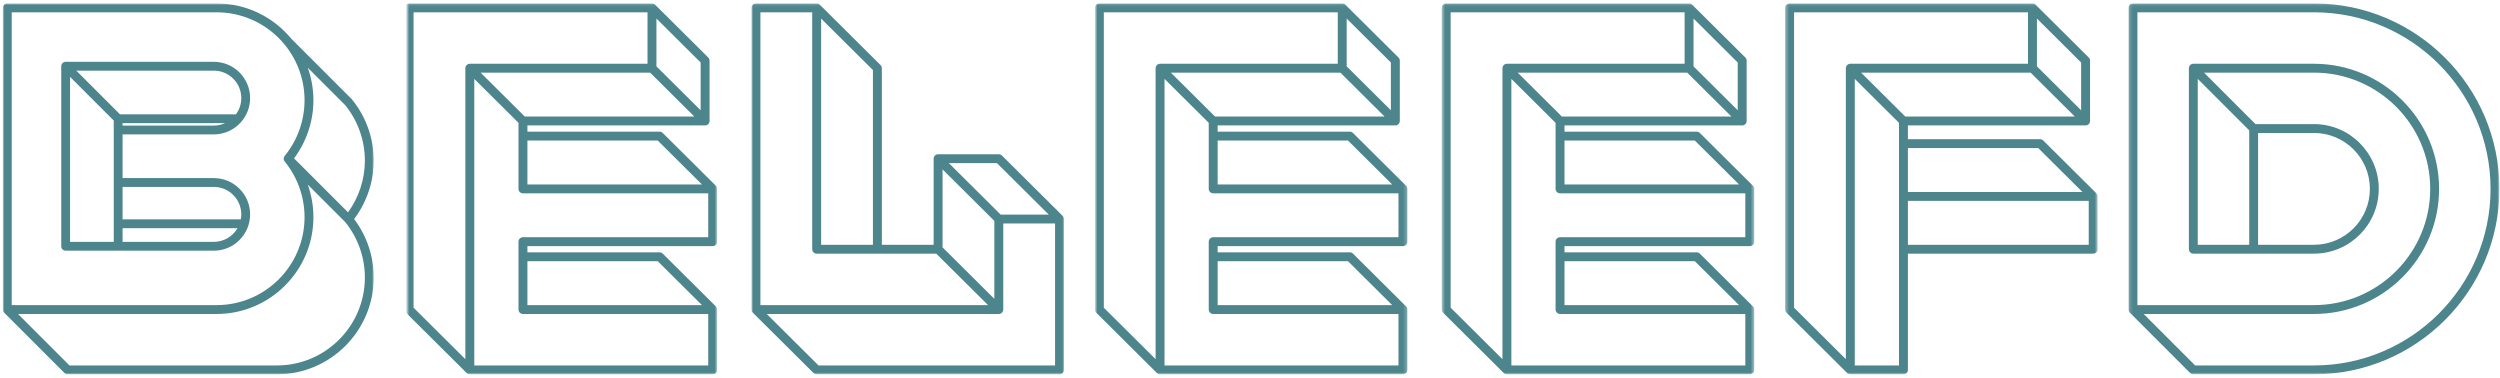
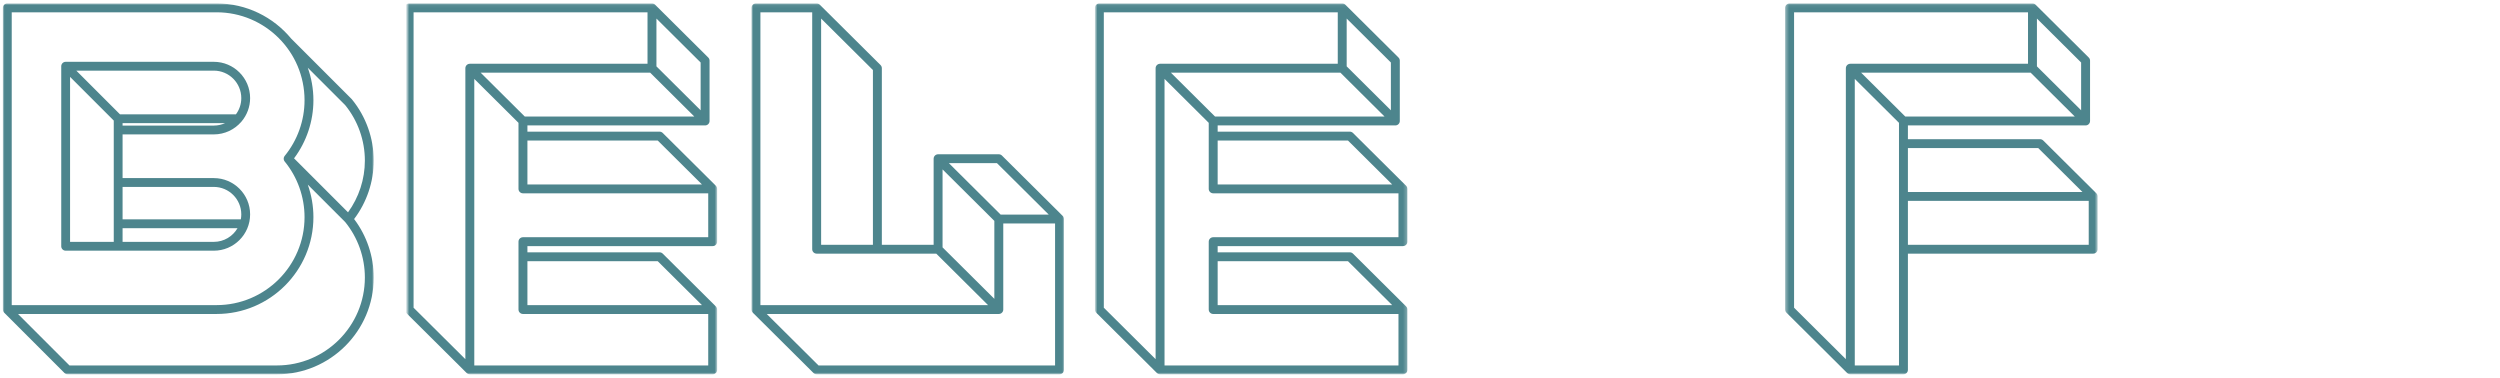
<svg xmlns="http://www.w3.org/2000/svg" xmlns:xlink="http://www.w3.org/1999/xlink" width="728px" height="110px" viewBox="0 0 728 110" version="1.1">
  <title>Group 7</title>
  <defs>
    <polygon id="path-1" points="0 0 108 0 108 108 0 108" />
    <polygon id="path-3" points="-0.804 0.067 90.196 0.067 90.196 108.067 -0.804 108.067" />
    <polygon id="path-5" points="-0.228 0.067 90.772 0.067 90.772 108.067 -0.228 108.067" />
-     <polygon id="path-7" points="0.559 0.067 91.559 0.067 91.559 108.067 0.559 108.067" />
    <polygon id="path-9" points="0.347 0.067 91.347 0.067 91.347 108.067 0.347 108.067" />
-     <polygon id="path-11" points="0.135 0.067 108.135 0.067 108.135 108.067 0.135 108.067" />
    <polygon id="path-13" points="-0.016 0.067 90.984 0.067 90.984 108.067 -0.016 108.067" />
  </defs>
  <g id="Uitwerkingen" stroke="none" stroke-width="1" fill="none" fill-rule="evenodd">
    <g id="Homepage" transform="translate(-109, -2937)">
      <g id="Group-7" transform="translate(109.834, 2937.933)">
        <g id="Group-6" transform="translate(0, 0)">
          <path d="M69.431,27.635 C69.431,29.403 68.848,31.033 67.873,32.359 L34.108,32.359 L21.385,19.636 L47.777,19.636 L61.431,19.636 C65.843,19.636 69.431,23.224 69.431,27.635 L69.431,27.635 Z M34.861,34.928 L64.703,34.928 C63.703,35.379 62.597,35.635 61.431,35.635 L34.861,35.635 L34.861,34.928 Z M61.431,53.498 C65.843,53.498 69.431,57.086 69.431,61.498 C69.431,61.992 69.38,62.474 69.294,62.943 L34.861,62.943 L34.861,53.498 L61.431,53.498 Z M61.431,69.497 L34.861,69.497 L34.861,65.512 L68.34,65.512 C66.952,67.891 64.378,69.497 61.431,69.497 L61.431,69.497 Z M32.292,69.497 L19.569,69.497 L19.569,64.228 L19.569,48.936 L19.569,21.452 L32.292,34.175 L32.292,69.497 Z M47.777,17.067 L18.284,17.067 C18.284,17.067 18.284,17.067 18.284,17.067 C18.2,17.067 18.116,17.076 18.033,17.092 C17.992,17.1 17.953,17.115 17.914,17.128 C17.873,17.14 17.833,17.149 17.794,17.164 C17.744,17.185 17.697,17.213 17.65,17.24 C17.625,17.255 17.598,17.266 17.574,17.282 C17.431,17.376 17.31,17.498 17.215,17.64 C17.199,17.665 17.188,17.692 17.173,17.717 C17.147,17.764 17.119,17.81 17.098,17.861 C17.082,17.899 17.073,17.94 17.061,17.98 C17.049,18.02 17.034,18.058 17.025,18.1 C17.009,18.183 17,18.267 17,18.351 L17,48.936 L17,64.228 L17,70.782 C17,71.492 17.575,72.067 18.284,72.067 L61.431,72.067 C67.259,72.067 72,67.326 72,61.498 C72,55.671 67.259,50.929 61.431,50.929 L34.861,50.929 L34.861,38.205 L61.431,38.205 C64.608,38.205 67.459,36.793 69.398,34.568 C69.446,34.522 69.488,34.471 69.527,34.419 C71.069,32.582 72,30.216 72,27.635 C72,21.807 67.259,17.067 61.431,17.067 L47.777,17.067 Z" id="Fill-1" fill="#4D858D" />
          <g id="Group-5" transform="translate(-0, 0.067)">
            <mask id="mask-2" fill="white">
              <use xlink:href="#path-1" />
            </mask>
            <g id="Clip-4" />
            <path d="M79.806,105.418 L34.234,105.418 L19.395,105.418 L4.408,90.43 L62.236,90.43 C77.783,90.43 90.432,77.782 90.432,62.236 C90.432,58.989 89.866,55.781 88.787,52.757 L99.673,63.643 C103.377,68.19 105.417,73.927 105.417,79.805 C105.417,93.928 93.928,105.418 79.806,105.418 L79.806,105.418 Z M87.849,28.194 C87.849,34.089 85.797,39.843 82.071,44.398 C82.071,44.398 82.07,44.399 82.07,44.4 C82.055,44.417 82.046,44.438 82.032,44.456 C82.007,44.491 81.984,44.525 81.963,44.561 C81.94,44.599 81.92,44.638 81.902,44.678 C81.885,44.714 81.87,44.75 81.857,44.787 C81.851,44.805 81.841,44.822 81.836,44.839 C81.835,44.841 81.834,44.842 81.834,44.844 C81.827,44.867 81.825,44.891 81.819,44.915 C81.81,44.953 81.803,44.99 81.798,45.028 C81.794,45.049 81.788,45.069 81.786,45.089 C81.784,45.113 81.786,45.136 81.785,45.158 C81.784,45.197 81.784,45.234 81.785,45.272 C81.786,45.295 81.784,45.318 81.786,45.341 C81.788,45.362 81.794,45.381 81.798,45.402 C81.803,45.44 81.81,45.478 81.819,45.515 C81.825,45.539 81.827,45.563 81.834,45.586 C81.834,45.588 81.835,45.589 81.836,45.591 C81.841,45.609 81.851,45.625 81.857,45.643 C81.87,45.68 81.885,45.716 81.902,45.753 C81.919,45.791 81.938,45.827 81.959,45.863 C81.96,45.865 81.962,45.867 81.963,45.87 C81.984,45.905 82.007,45.94 82.032,45.974 C82.046,45.993 82.055,46.013 82.07,46.031 C82.07,46.031 82.071,46.032 82.071,46.032 C85.797,50.587 87.849,56.341 87.849,62.236 C87.849,76.359 76.36,87.848 62.236,87.848 L2.582,87.848 L2.582,2.582 L62.236,2.582 C76.36,2.582 87.849,14.072 87.849,28.194 L87.849,28.194 Z M99.673,29.601 C103.377,34.149 105.417,39.886 105.417,45.764 C105.417,51.181 103.682,56.474 100.512,60.83 L84.792,45.11 C88.437,40.253 90.432,34.292 90.432,28.194 C90.432,24.87 89.849,21.68 88.788,18.717 L99.673,29.601 Z M102.28,62.785 C105.974,57.91 108,51.907 108,45.764 C108,39.274 105.742,32.939 101.641,27.927 C101.626,27.909 101.609,27.896 101.593,27.879 C101.579,27.863 101.569,27.846 101.554,27.831 L83.984,10.261 C83.977,10.254 83.968,10.249 83.96,10.241 C78.784,3.99 70.968,-0 62.236,-0 L1.291,-0 C0.577,-0 0,0.578 0,1.291 L0,89.139 C0,89.224 0.009,89.308 0.025,89.392 C0.033,89.433 0.049,89.472 0.061,89.511 C0.073,89.552 0.082,89.593 0.098,89.632 C0.119,89.682 0.147,89.729 0.174,89.776 C0.188,89.801 0.199,89.829 0.216,89.854 C0.264,89.926 0.32,89.994 0.381,90.055 L17.945,107.618 C18.006,107.68 18.073,107.736 18.146,107.784 C18.171,107.8 18.197,107.811 18.223,107.825 C18.27,107.852 18.317,107.881 18.368,107.902 C18.407,107.918 18.447,107.927 18.487,107.939 C18.527,107.951 18.566,107.966 18.608,107.975 C18.692,107.991 18.776,108 18.861,108 L34.234,108 L79.806,108 C95.352,108 108,95.352 108,79.805 C108,73.663 105.974,67.66 102.28,62.785 L102.28,62.785 Z" id="Fill-3" fill="#4D858D" mask="url(#mask-2)" />
          </g>
        </g>
        <g id="Group-3" transform="translate(117.804, 0)">
          <mask id="mask-4" fill="white">
            <use xlink:href="#path-3" />
          </mask>
          <g id="Clip-2" />
          <path d="M72.888,39.984 L85.76,52.775 L34.946,52.775 L34.946,39.984 L72.888,39.984 Z M72.888,75.124 L85.76,87.914 L34.946,87.914 L34.946,75.124 L72.888,75.124 Z M69.918,17.636 L18.175,17.636 C18.09,17.636 18.005,17.645 17.921,17.662 C17.879,17.67 17.84,17.686 17.8,17.697 C17.76,17.71 17.718,17.718 17.679,17.735 C17.628,17.756 17.581,17.784 17.533,17.811 C17.508,17.826 17.481,17.836 17.456,17.853 C17.312,17.948 17.189,18.07 17.093,18.213 C17.077,18.237 17.066,18.264 17.052,18.289 C17.024,18.337 16.996,18.384 16.974,18.435 C16.959,18.474 16.95,18.514 16.937,18.554 C16.925,18.594 16.91,18.633 16.901,18.675 C16.885,18.757 16.876,18.839 16.876,18.922 C16.876,18.924 16.876,18.926 16.876,18.928 L16.876,103.658 L1.795,88.671 L1.795,2.649 L69.918,2.649 L69.918,17.636 Z M85.387,31.183 L72.517,18.393 L72.517,4.475 L85.387,17.266 L85.387,31.183 Z M34.184,33.01 L21.312,20.219 L70.68,20.219 L83.55,33.01 L34.184,33.01 Z M33.646,68.149 C32.928,68.149 32.347,68.727 32.347,69.441 L32.347,89.206 C32.347,89.919 32.928,90.497 33.646,90.497 L87.598,90.497 L87.598,105.484 L19.475,105.484 L19.475,22.045 L32.347,34.836 L32.347,54.066 C32.347,54.78 32.928,55.358 33.646,55.358 L87.598,55.358 L87.598,68.149 L33.646,68.149 Z M-0.742,89.579 C-0.73,89.619 -0.721,89.66 -0.705,89.699 C-0.684,89.75 -0.655,89.796 -0.628,89.843 C-0.613,89.868 -0.603,89.896 -0.586,89.92 C-0.537,89.993 -0.482,90.061 -0.42,90.122 L17.253,107.685 C17.315,107.747 17.383,107.802 17.456,107.851 C17.48,107.867 17.507,107.877 17.533,107.892 C17.581,107.919 17.628,107.948 17.679,107.969 C17.718,107.984 17.759,107.993 17.799,108.006 C17.84,108.018 17.879,108.033 17.921,108.041 C18.005,108.058 18.09,108.067 18.175,108.067 L88.897,108.067 C89.615,108.067 90.196,107.489 90.196,106.775 L90.196,89.206 C90.196,89.121 90.187,89.037 90.171,88.953 C90.163,88.911 90.147,88.873 90.135,88.833 C90.123,88.792 90.114,88.752 90.097,88.713 C90.077,88.662 90.048,88.615 90.021,88.568 C90.006,88.543 89.995,88.516 89.979,88.491 C89.93,88.418 89.875,88.351 89.812,88.289 L74.348,72.923 C74.286,72.861 74.218,72.806 74.145,72.757 C74.12,72.741 74.093,72.73 74.067,72.716 C74.02,72.689 73.973,72.66 73.922,72.64 C73.883,72.624 73.842,72.614 73.801,72.602 C73.761,72.59 73.722,72.575 73.68,72.567 C73.596,72.55 73.511,72.541 73.426,72.541 L34.946,72.541 L34.946,70.732 L88.897,70.732 C89.615,70.732 90.196,70.154 90.196,69.441 L90.196,54.066 C90.196,53.982 90.187,53.897 90.171,53.813 C90.163,53.772 90.147,53.734 90.135,53.694 C90.123,53.653 90.114,53.612 90.097,53.573 C90.077,53.522 90.048,53.476 90.021,53.429 C90.006,53.403 89.996,53.376 89.979,53.352 C89.93,53.279 89.875,53.211 89.813,53.15 L74.348,37.783 C74.286,37.721 74.218,37.666 74.145,37.618 C74.12,37.602 74.093,37.591 74.067,37.576 C74.02,37.549 73.973,37.521 73.922,37.5 C73.883,37.484 73.842,37.475 73.801,37.463 C73.761,37.451 73.722,37.435 73.68,37.427 C73.596,37.411 73.511,37.402 73.426,37.402 L34.946,37.402 L34.946,35.592 L86.687,35.592 C86.772,35.592 86.857,35.583 86.941,35.567 C86.983,35.558 87.022,35.543 87.062,35.531 C87.102,35.519 87.143,35.51 87.182,35.494 C87.234,35.473 87.28,35.445 87.328,35.417 C87.354,35.403 87.381,35.392 87.406,35.376 C87.549,35.281 87.673,35.158 87.768,35.016 C87.785,34.991 87.796,34.963 87.811,34.938 C87.838,34.891 87.866,34.844 87.887,34.794 C87.903,34.754 87.912,34.714 87.925,34.673 C87.937,34.633 87.952,34.595 87.96,34.553 C87.977,34.47 87.986,34.386 87.986,34.301 L87.986,16.731 C87.986,16.646 87.977,16.562 87.96,16.479 C87.952,16.437 87.936,16.398 87.925,16.358 C87.912,16.318 87.903,16.277 87.887,16.238 C87.866,16.187 87.838,16.141 87.81,16.093 C87.796,16.068 87.785,16.041 87.768,16.016 C87.72,15.943 87.664,15.876 87.602,15.815 L72.14,0.449 C72.078,0.387 72.01,0.331 71.937,0.283 C71.912,0.266 71.885,0.256 71.86,0.241 C71.812,0.214 71.765,0.186 71.714,0.165 C71.675,0.149 71.634,0.14 71.593,0.128 C71.553,0.116 71.514,0.1 71.472,0.092 C71.388,0.075 71.303,0.067 71.218,0.067 L0.496,0.067 C-0.222,0.067 -0.804,0.644 -0.804,1.358 L-0.804,89.206 C-0.804,89.29 -0.795,89.375 -0.778,89.458 C-0.77,89.5 -0.754,89.539 -0.742,89.579 L-0.742,89.579 Z" id="Fill-1" fill="#4D858D" mask="url(#mask-4)" />
        </g>
        <g id="Group-3-Copy-3" transform="translate(318.228, 0)">
          <mask id="mask-6" fill="white">
            <use xlink:href="#path-5" />
          </mask>
          <g id="Clip-2" />
          <path d="M73.463,39.984 L86.335,52.775 L35.521,52.775 L35.521,39.984 L73.463,39.984 Z M73.463,75.124 L86.335,87.914 L35.521,87.914 L35.521,75.124 L73.463,75.124 Z M70.494,17.636 L18.75,17.636 C18.665,17.636 18.58,17.645 18.496,17.662 C18.454,17.67 18.416,17.686 18.376,17.697 C18.335,17.71 18.294,17.718 18.255,17.735 C18.203,17.756 18.156,17.784 18.109,17.811 C18.083,17.826 18.056,17.836 18.031,17.853 C17.887,17.948 17.764,18.07 17.669,18.213 C17.652,18.237 17.642,18.264 17.627,18.289 C17.6,18.337 17.571,18.384 17.55,18.435 C17.534,18.474 17.525,18.514 17.513,18.554 C17.5,18.594 17.485,18.633 17.477,18.675 C17.46,18.757 17.452,18.839 17.451,18.922 C17.451,18.924 17.451,18.926 17.451,18.928 L17.451,103.658 L2.37,88.671 L2.37,2.649 L70.494,2.649 L70.494,17.636 Z M85.963,31.183 L73.092,18.393 L73.092,4.475 L85.963,17.266 L85.963,31.183 Z M34.76,33.01 L21.887,20.219 L71.255,20.219 L84.125,33.01 L34.76,33.01 Z M34.222,68.149 C33.503,68.149 32.922,68.727 32.922,69.441 L32.922,89.206 C32.922,89.919 33.503,90.497 34.222,90.497 L88.173,90.497 L88.173,105.484 L20.05,105.484 L20.05,22.045 L32.922,34.836 L32.922,54.066 C32.922,54.78 33.503,55.358 34.222,55.358 L88.173,55.358 L88.173,68.149 L34.222,68.149 Z M-0.166,89.579 C-0.155,89.619 -0.146,89.66 -0.129,89.699 C-0.108,89.75 -0.08,89.796 -0.053,89.843 C-0.038,89.868 -0.027,89.896 -0.011,89.92 C0.038,89.993 0.094,90.061 0.156,90.122 L17.828,107.685 C17.89,107.747 17.958,107.802 18.031,107.851 C18.056,107.867 18.083,107.877 18.108,107.892 C18.156,107.919 18.203,107.948 18.255,107.969 C18.293,107.984 18.334,107.993 18.374,108.006 C18.415,108.018 18.454,108.033 18.496,108.041 C18.58,108.058 18.665,108.067 18.75,108.067 L89.472,108.067 C90.191,108.067 90.772,107.489 90.772,106.775 L90.772,89.206 C90.772,89.121 90.763,89.037 90.746,88.953 C90.738,88.911 90.723,88.873 90.71,88.833 C90.698,88.792 90.689,88.752 90.673,88.713 C90.652,88.662 90.624,88.615 90.596,88.568 C90.582,88.543 90.571,88.516 90.554,88.491 C90.506,88.418 90.45,88.351 90.388,88.289 L74.923,72.923 C74.861,72.861 74.793,72.806 74.721,72.757 C74.696,72.741 74.668,72.73 74.643,72.716 C74.595,72.689 74.549,72.66 74.497,72.64 C74.458,72.624 74.417,72.614 74.376,72.602 C74.336,72.59 74.297,72.575 74.255,72.567 C74.171,72.55 74.087,72.541 74.001,72.541 L35.521,72.541 L35.521,70.732 L89.472,70.732 C90.191,70.732 90.772,70.154 90.772,69.441 L90.772,54.066 C90.772,53.982 90.763,53.897 90.746,53.813 C90.738,53.772 90.723,53.734 90.711,53.694 C90.698,53.653 90.689,53.612 90.673,53.573 C90.652,53.522 90.624,53.476 90.597,53.429 C90.582,53.403 90.571,53.376 90.554,53.352 C90.506,53.279 90.45,53.211 90.388,53.15 L74.923,37.783 C74.861,37.721 74.793,37.666 74.721,37.618 C74.696,37.602 74.668,37.591 74.643,37.576 C74.595,37.549 74.549,37.521 74.497,37.5 C74.458,37.484 74.417,37.475 74.376,37.463 C74.336,37.451 74.297,37.435 74.255,37.427 C74.171,37.411 74.087,37.402 74.001,37.402 L35.521,37.402 L35.521,35.592 L87.262,35.592 C87.347,35.592 87.432,35.583 87.516,35.567 C87.558,35.558 87.597,35.543 87.637,35.531 C87.678,35.519 87.719,35.51 87.758,35.494 C87.809,35.473 87.856,35.445 87.903,35.417 C87.929,35.403 87.956,35.392 87.981,35.376 C88.125,35.281 88.248,35.158 88.344,35.016 C88.36,34.991 88.371,34.963 88.386,34.938 C88.413,34.891 88.441,34.844 88.462,34.794 C88.479,34.754 88.488,34.714 88.5,34.673 C88.512,34.633 88.527,34.595 88.536,34.553 C88.553,34.47 88.561,34.386 88.561,34.301 L88.561,16.731 C88.561,16.646 88.553,16.562 88.536,16.479 C88.527,16.437 88.512,16.398 88.5,16.358 C88.488,16.318 88.479,16.277 88.462,16.238 C88.441,16.187 88.413,16.141 88.386,16.093 C88.371,16.068 88.36,16.041 88.344,16.016 C88.295,15.943 88.239,15.876 88.177,15.815 L72.715,0.449 C72.654,0.387 72.586,0.331 72.512,0.283 C72.488,0.266 72.461,0.256 72.435,0.241 C72.387,0.214 72.341,0.186 72.289,0.165 C72.25,0.149 72.209,0.14 72.169,0.128 C72.128,0.116 72.089,0.1 72.048,0.092 C71.964,0.075 71.878,0.067 71.793,0.067 L1.071,0.067 C0.353,0.067 -0.228,0.644 -0.228,1.358 L-0.228,89.206 C-0.228,89.29 -0.219,89.375 -0.203,89.458 C-0.194,89.5 -0.179,89.539 -0.166,89.579 L-0.166,89.579 Z" id="Fill-1" fill="#4D858D" mask="url(#mask-6)" />
        </g>
        <g id="Group-3-Copy-4" transform="translate(418.441, 0)">
          <mask id="mask-8" fill="white">
            <use xlink:href="#path-7" />
          </mask>
          <g id="Clip-2" />
          <path d="M74.251,39.984 L87.123,52.775 L36.309,52.775 L36.309,39.984 L74.251,39.984 Z M74.251,75.124 L87.123,87.914 L36.309,87.914 L36.309,75.124 L74.251,75.124 Z M71.281,17.636 L19.538,17.636 C19.453,17.636 19.368,17.645 19.284,17.662 C19.242,17.67 19.203,17.686 19.163,17.697 C19.123,17.71 19.081,17.718 19.042,17.735 C18.991,17.756 18.944,17.784 18.896,17.811 C18.871,17.826 18.844,17.836 18.819,17.853 C18.675,17.948 18.552,18.07 18.456,18.213 C18.44,18.237 18.429,18.264 18.415,18.289 C18.387,18.337 18.359,18.384 18.337,18.435 C18.322,18.474 18.313,18.514 18.3,18.554 C18.288,18.594 18.273,18.633 18.264,18.675 C18.248,18.757 18.239,18.839 18.239,18.922 C18.239,18.924 18.239,18.926 18.239,18.928 L18.239,103.658 L3.158,88.671 L3.158,2.649 L71.281,2.649 L71.281,17.636 Z M86.75,31.183 L73.88,18.393 L73.88,4.475 L86.75,17.266 L86.75,31.183 Z M35.547,33.01 L22.675,20.219 L72.043,20.219 L84.913,33.01 L35.547,33.01 Z M35.009,68.149 C34.291,68.149 33.71,68.727 33.71,69.441 L33.71,89.206 C33.71,89.919 34.291,90.497 35.009,90.497 L88.961,90.497 L88.961,105.484 L20.838,105.484 L20.838,22.045 L33.71,34.836 L33.71,54.066 C33.71,54.78 34.291,55.358 35.009,55.358 L88.961,55.358 L88.961,68.149 L35.009,68.149 Z M0.621,89.579 C0.633,89.619 0.642,89.66 0.658,89.699 C0.679,89.75 0.708,89.796 0.735,89.843 C0.75,89.868 0.76,89.896 0.777,89.92 C0.826,89.993 0.881,90.061 0.943,90.122 L18.616,107.685 C18.678,107.747 18.746,107.802 18.819,107.851 C18.843,107.867 18.87,107.877 18.896,107.892 C18.944,107.919 18.991,107.948 19.042,107.969 C19.081,107.984 19.122,107.993 19.162,108.006 C19.203,108.018 19.242,108.033 19.284,108.041 C19.368,108.058 19.453,108.067 19.538,108.067 L90.26,108.067 C90.978,108.067 91.559,107.489 91.559,106.775 L91.559,89.206 C91.559,89.121 91.55,89.037 91.534,88.953 C91.526,88.911 91.51,88.873 91.498,88.833 C91.486,88.792 91.477,88.752 91.46,88.713 C91.44,88.662 91.411,88.615 91.384,88.568 C91.369,88.543 91.358,88.516 91.342,88.491 C91.293,88.418 91.238,88.351 91.175,88.289 L75.711,72.923 C75.649,72.861 75.581,72.806 75.508,72.757 C75.483,72.741 75.456,72.73 75.43,72.716 C75.383,72.689 75.336,72.66 75.285,72.64 C75.246,72.624 75.205,72.614 75.164,72.602 C75.124,72.59 75.085,72.575 75.043,72.567 C74.959,72.55 74.874,72.541 74.789,72.541 L36.309,72.541 L36.309,70.732 L90.26,70.732 C90.978,70.732 91.559,70.154 91.559,69.441 L91.559,54.066 C91.559,53.982 91.55,53.897 91.534,53.813 C91.526,53.772 91.51,53.734 91.498,53.694 C91.486,53.653 91.477,53.612 91.46,53.573 C91.44,53.522 91.411,53.476 91.384,53.429 C91.369,53.403 91.359,53.376 91.342,53.352 C91.293,53.279 91.238,53.211 91.176,53.15 L75.711,37.783 C75.649,37.721 75.581,37.666 75.508,37.618 C75.483,37.602 75.456,37.591 75.43,37.576 C75.383,37.549 75.336,37.521 75.285,37.5 C75.246,37.484 75.205,37.475 75.164,37.463 C75.124,37.451 75.085,37.435 75.043,37.427 C74.959,37.411 74.874,37.402 74.789,37.402 L36.309,37.402 L36.309,35.592 L88.05,35.592 C88.135,35.592 88.22,35.583 88.304,35.567 C88.346,35.558 88.385,35.543 88.425,35.531 C88.465,35.519 88.506,35.51 88.545,35.494 C88.597,35.473 88.643,35.445 88.691,35.417 C88.717,35.403 88.744,35.392 88.769,35.376 C88.912,35.281 89.036,35.158 89.131,35.016 C89.148,34.991 89.159,34.963 89.174,34.938 C89.201,34.891 89.229,34.844 89.25,34.794 C89.266,34.754 89.275,34.714 89.288,34.673 C89.3,34.633 89.315,34.595 89.323,34.553 C89.34,34.47 89.349,34.386 89.349,34.301 L89.349,16.731 C89.349,16.646 89.34,16.562 89.323,16.479 C89.315,16.437 89.299,16.398 89.288,16.358 C89.275,16.318 89.266,16.277 89.25,16.238 C89.229,16.187 89.201,16.141 89.173,16.093 C89.159,16.068 89.148,16.041 89.131,16.016 C89.083,15.943 89.027,15.876 88.965,15.815 L73.503,0.449 C73.441,0.387 73.373,0.331 73.3,0.283 C73.275,0.266 73.248,0.256 73.223,0.241 C73.175,0.214 73.128,0.186 73.077,0.165 C73.038,0.149 72.996,0.14 72.956,0.128 C72.916,0.116 72.877,0.1 72.835,0.092 C72.751,0.075 72.666,0.067 72.581,0.067 L1.859,0.067 C1.141,0.067 0.559,0.644 0.559,1.358 L0.559,89.206 C0.559,89.29 0.568,89.375 0.585,89.458 C0.593,89.5 0.609,89.539 0.621,89.579 L0.621,89.579 Z" id="Fill-1" fill="#4D858D" mask="url(#mask-8)" />
        </g>
        <g id="Group-3" transform="translate(518.653, 0)">
          <mask id="mask-10" fill="white">
            <use xlink:href="#path-9" />
          </mask>
          <g id="Clip-2" />
          <path d="M74.041,42.181 L86.911,54.971 L36.096,54.971 L36.096,42.181 L74.041,42.181 Z M71.069,17.636 L19.326,17.636 C19.241,17.636 19.155,17.645 19.071,17.661 C19.03,17.67 18.991,17.685 18.951,17.697 C18.91,17.709 18.869,17.718 18.83,17.735 C18.778,17.755 18.732,17.783 18.684,17.811 C18.658,17.825 18.631,17.836 18.607,17.852 C18.463,17.948 18.339,18.07 18.244,18.213 C18.228,18.237 18.217,18.264 18.202,18.289 C18.175,18.337 18.146,18.384 18.125,18.435 C18.109,18.473 18.1,18.514 18.088,18.553 C18.076,18.594 18.06,18.633 18.052,18.675 C18.035,18.756 18.027,18.839 18.027,18.922 C18.027,18.924 18.026,18.925 18.026,18.928 L18.026,103.658 L2.946,88.671 L2.946,2.649 L71.069,2.649 L71.069,17.636 Z M86.537,31.183 L73.668,18.393 L73.668,4.475 L86.537,17.265 L86.537,31.183 Z M35.335,33.009 L22.463,20.219 L71.83,20.219 L84.7,33.009 L35.335,33.009 Z M36.096,69.44 L36.096,57.554 L88.748,57.554 L88.748,70.345 L36.096,70.345 L36.096,69.44 Z M20.625,22.044 L33.497,34.835 L33.497,69.44 L33.497,71.636 L33.497,105.484 L20.625,105.484 L20.625,22.044 Z M0.409,89.579 C0.421,89.619 0.43,89.66 0.446,89.698 C0.467,89.749 0.495,89.796 0.523,89.843 C0.537,89.868 0.548,89.895 0.565,89.92 C0.613,89.993 0.669,90.06 0.731,90.121 L18.403,107.685 C18.465,107.747 18.533,107.802 18.607,107.85 C18.631,107.866 18.658,107.877 18.683,107.892 C18.731,107.919 18.778,107.947 18.83,107.968 C18.869,107.984 18.91,107.993 18.95,108.005 C18.99,108.017 19.029,108.033 19.071,108.041 C19.155,108.058 19.241,108.067 19.326,108.067 L34.797,108.067 C35.515,108.067 36.096,107.489 36.096,106.775 L36.096,72.927 L90.047,72.927 C90.766,72.927 91.347,72.349 91.347,71.636 L91.347,56.262 C91.347,56.178 91.338,56.093 91.321,56.01 C91.313,55.968 91.297,55.93 91.285,55.89 C91.273,55.849 91.264,55.808 91.248,55.769 C91.227,55.719 91.198,55.672 91.171,55.625 C91.157,55.599 91.145,55.573 91.129,55.548 C91.081,55.475 91.025,55.408 90.963,55.346 L75.501,39.979 C75.439,39.918 75.371,39.863 75.298,39.814 C75.273,39.798 75.245,39.787 75.219,39.772 C75.172,39.745 75.126,39.717 75.075,39.697 C75.035,39.68 74.994,39.671 74.953,39.659 C74.913,39.647 74.875,39.632 74.833,39.623 C74.749,39.607 74.664,39.598 74.579,39.598 L36.096,39.598 L36.096,35.592 L87.837,35.592 C87.922,35.592 88.007,35.583 88.091,35.566 C88.133,35.558 88.172,35.543 88.212,35.531 C88.253,35.519 88.294,35.51 88.333,35.493 C88.384,35.473 88.431,35.445 88.479,35.417 C88.504,35.403 88.531,35.392 88.556,35.376 C88.7,35.28 88.823,35.158 88.919,35.015 C88.935,34.99 88.946,34.963 88.961,34.938 C88.988,34.891 89.016,34.844 89.037,34.794 C89.054,34.754 89.063,34.713 89.075,34.673 C89.087,34.633 89.103,34.595 89.111,34.553 C89.127,34.47 89.136,34.385 89.136,34.3 L89.136,16.731 C89.136,16.646 89.127,16.562 89.111,16.478 C89.103,16.436 89.087,16.398 89.075,16.358 C89.062,16.318 89.054,16.277 89.037,16.238 C89.016,16.187 88.988,16.141 88.961,16.093 C88.946,16.068 88.935,16.041 88.919,16.016 C88.87,15.943 88.815,15.876 88.752,15.814 L73.29,0.448 C73.229,0.386 73.161,0.331 73.087,0.283 C73.063,0.266 73.036,0.255 73.01,0.241 C72.962,0.214 72.915,0.186 72.864,0.165 C72.825,0.149 72.784,0.139 72.743,0.128 C72.703,0.115 72.664,0.1 72.623,0.092 C72.539,0.075 72.453,0.067 72.368,0.067 L1.647,0.067 C0.928,0.067 0.347,0.644 0.347,1.358 L0.347,89.206 C0.347,89.29 0.356,89.375 0.373,89.458 C0.381,89.5 0.396,89.539 0.409,89.579 L0.409,89.579 Z" id="Fill-1" fill="#4D858D" mask="url(#mask-10)" />
        </g>
        <g id="Group-3" transform="translate(618.865, 0)">
          <mask id="mask-12" fill="white">
            <use xlink:href="#path-11" />
          </mask>
          <g id="Clip-2" />
          <path d="M35.274,70.345 L20.288,70.345 L20.288,22.045 L35.274,37.031 L35.274,70.345 Z M54.136,37.788 C63.112,37.788 70.413,45.09 70.413,54.066 C70.413,63.042 63.112,70.345 54.136,70.345 L37.856,70.345 L37.856,37.788 L54.136,37.788 Z M105.552,54.066 C105.552,82.418 82.486,105.484 54.136,105.484 L19.531,105.484 L4.543,90.497 L54.136,90.497 C74.221,90.497 90.564,74.154 90.564,54.066 C90.564,33.979 74.221,17.636 54.136,17.636 L18.997,17.636 C18.912,17.636 18.828,17.645 18.744,17.662 C18.702,17.67 18.664,17.686 18.624,17.697 C18.583,17.71 18.543,17.718 18.504,17.735 C18.453,17.756 18.406,17.784 18.359,17.811 C18.334,17.826 18.306,17.836 18.282,17.853 C18.139,17.948 18.017,18.07 17.922,18.213 C17.905,18.238 17.894,18.265 17.88,18.29 C17.853,18.338 17.825,18.384 17.804,18.435 C17.788,18.474 17.779,18.514 17.766,18.554 C17.755,18.594 17.739,18.633 17.731,18.675 C17.714,18.759 17.705,18.843 17.705,18.928 L17.705,71.636 C17.705,72.35 18.283,72.927 18.997,72.927 L54.136,72.927 C64.534,72.927 72.995,64.466 72.995,54.066 C72.995,43.666 64.534,35.205 54.136,35.205 L37.1,35.205 L22.114,20.219 L54.136,20.219 C72.799,20.219 87.981,35.403 87.981,54.066 C87.981,72.73 72.799,87.914 54.136,87.914 L2.717,87.914 L2.717,2.649 L54.136,2.649 C82.486,2.649 105.552,25.715 105.552,54.066 L105.552,54.066 Z M0.196,89.579 C0.208,89.619 0.217,89.66 0.233,89.699 C0.254,89.749 0.282,89.796 0.309,89.843 C0.324,89.868 0.334,89.896 0.351,89.92 C0.399,89.993 0.454,90.06 0.516,90.122 L18.08,107.685 C18.142,107.747 18.209,107.802 18.282,107.851 C18.306,107.867 18.333,107.877 18.358,107.892 C18.406,107.919 18.453,107.947 18.504,107.969 C18.543,107.984 18.583,107.993 18.623,108.005 C18.663,108.017 18.702,108.033 18.744,108.041 C18.828,108.058 18.912,108.067 18.997,108.067 L54.136,108.067 C83.91,108.067 108.135,83.843 108.135,54.066 C108.135,24.291 83.91,0.067 54.136,0.067 L1.426,0.067 C0.712,0.067 0.135,0.644 0.135,1.358 L0.135,89.206 C0.135,89.29 0.143,89.375 0.16,89.458 C0.168,89.5 0.184,89.539 0.196,89.579 L0.196,89.579 Z" id="Fill-1" fill="#4D858D" mask="url(#mask-12)" />
        </g>
        <g id="Group-3" transform="translate(218.016, 0)">
          <mask id="mask-14" fill="white">
            <use xlink:href="#path-13" />
          </mask>
          <g id="Clip-2" />
          <path d="M20.262,70.345 L20.262,4.475 L35.345,19.461 L35.345,70.345 L20.262,70.345 Z M70.703,63.386 L70.703,86.088 L55.623,71.101 L55.623,48.399 L70.703,63.386 Z M19.501,105.484 L4.42,90.497 L72.003,90.497 C72.088,90.497 72.173,90.488 72.257,90.471 C72.299,90.463 72.338,90.448 72.378,90.436 C72.418,90.423 72.46,90.415 72.498,90.399 C72.55,90.378 72.597,90.35 72.644,90.322 C72.67,90.308 72.697,90.297 72.722,90.281 C72.866,90.185 72.989,90.063 73.084,89.92 C73.101,89.896 73.112,89.869 73.126,89.843 C73.154,89.796 73.182,89.75 73.203,89.699 C73.219,89.66 73.228,89.619 73.241,89.579 C73.253,89.538 73.268,89.5 73.276,89.458 C73.293,89.375 73.302,89.29 73.302,89.206 L73.302,64.143 L88.385,64.143 L88.385,105.484 L19.501,105.484 Z M71.465,46.573 L86.547,61.56 L72.541,61.56 L57.46,46.573 L71.465,46.573 Z M53.785,72.927 L68.866,87.914 L2.583,87.914 L2.583,71.636 L2.583,2.649 L17.663,2.649 L17.663,71.636 C17.663,72.35 18.244,72.927 18.962,72.927 L53.785,72.927 Z M37.845,18.434 C37.824,18.383 37.795,18.336 37.768,18.289 C37.753,18.263 37.743,18.237 37.726,18.212 C37.677,18.139 37.622,18.071 37.56,18.01 L19.885,0.448 C19.823,0.387 19.755,0.331 19.682,0.283 C19.657,0.266 19.63,0.256 19.604,0.241 C19.557,0.214 19.51,0.186 19.459,0.165 C19.419,0.149 19.378,0.14 19.338,0.128 C19.297,0.116 19.258,0.1 19.217,0.092 C19.133,0.075 19.048,0.067 18.962,0.067 L1.283,0.067 C0.565,0.067 -0.016,0.644 -0.016,1.358 L-0.016,71.636 L-0.016,89.206 C-0.016,89.29 -0.007,89.375 0.01,89.458 C0.018,89.5 0.033,89.538 0.045,89.579 C0.057,89.619 0.067,89.66 0.083,89.699 C0.104,89.75 0.132,89.796 0.159,89.843 C0.174,89.869 0.185,89.896 0.201,89.92 C0.25,89.993 0.306,90.06 0.368,90.122 L18.04,107.685 C18.102,107.747 18.17,107.802 18.243,107.851 C18.268,107.867 18.295,107.878 18.321,107.892 C18.368,107.919 18.415,107.947 18.466,107.968 C18.506,107.984 18.547,107.994 18.587,108.006 C18.628,108.018 18.666,108.033 18.708,108.041 C18.792,108.058 18.877,108.067 18.962,108.067 L89.685,108.067 C90.403,108.067 90.984,107.489 90.984,106.775 L90.984,62.851 C90.984,62.767 90.975,62.682 90.958,62.599 C90.95,62.557 90.934,62.519 90.923,62.479 C90.91,62.438 90.901,62.398 90.885,62.358 C90.864,62.308 90.835,62.261 90.808,62.214 C90.794,62.189 90.783,62.161 90.766,62.137 C90.718,62.064 90.662,61.997 90.6,61.935 L72.925,44.372 C72.863,44.31 72.795,44.255 72.722,44.206 C72.697,44.191 72.67,44.18 72.645,44.166 C72.597,44.138 72.55,44.11 72.498,44.089 C72.46,44.073 72.419,44.064 72.379,44.052 C72.339,44.04 72.299,44.024 72.257,44.016 C72.175,44 72.092,43.991 72.008,43.991 C72.006,43.991 72.005,43.99 72.003,43.99 L54.324,43.99 C54.321,43.99 54.32,43.991 54.318,43.991 C54.235,43.991 54.151,44 54.069,44.016 C54.027,44.024 53.987,44.04 53.946,44.052 C53.906,44.064 53.866,44.073 53.827,44.089 C53.776,44.11 53.728,44.138 53.68,44.166 C53.655,44.18 53.629,44.191 53.604,44.206 C53.461,44.302 53.337,44.424 53.242,44.567 C53.226,44.591 53.215,44.617 53.2,44.642 C53.173,44.69 53.144,44.737 53.123,44.789 C53.107,44.827 53.098,44.868 53.086,44.907 C53.074,44.948 53.058,44.987 53.049,45.029 C53.033,45.111 53.025,45.193 53.025,45.276 C53.025,45.278 53.024,45.28 53.024,45.282 L53.024,70.345 L37.944,70.345 L37.944,18.926 C37.944,18.842 37.935,18.757 37.918,18.674 C37.91,18.632 37.894,18.593 37.882,18.554 C37.87,18.513 37.861,18.473 37.845,18.434 L37.845,18.434 Z" id="Fill-1" fill="#4D858D" mask="url(#mask-14)" />
        </g>
      </g>
    </g>
  </g>
</svg>